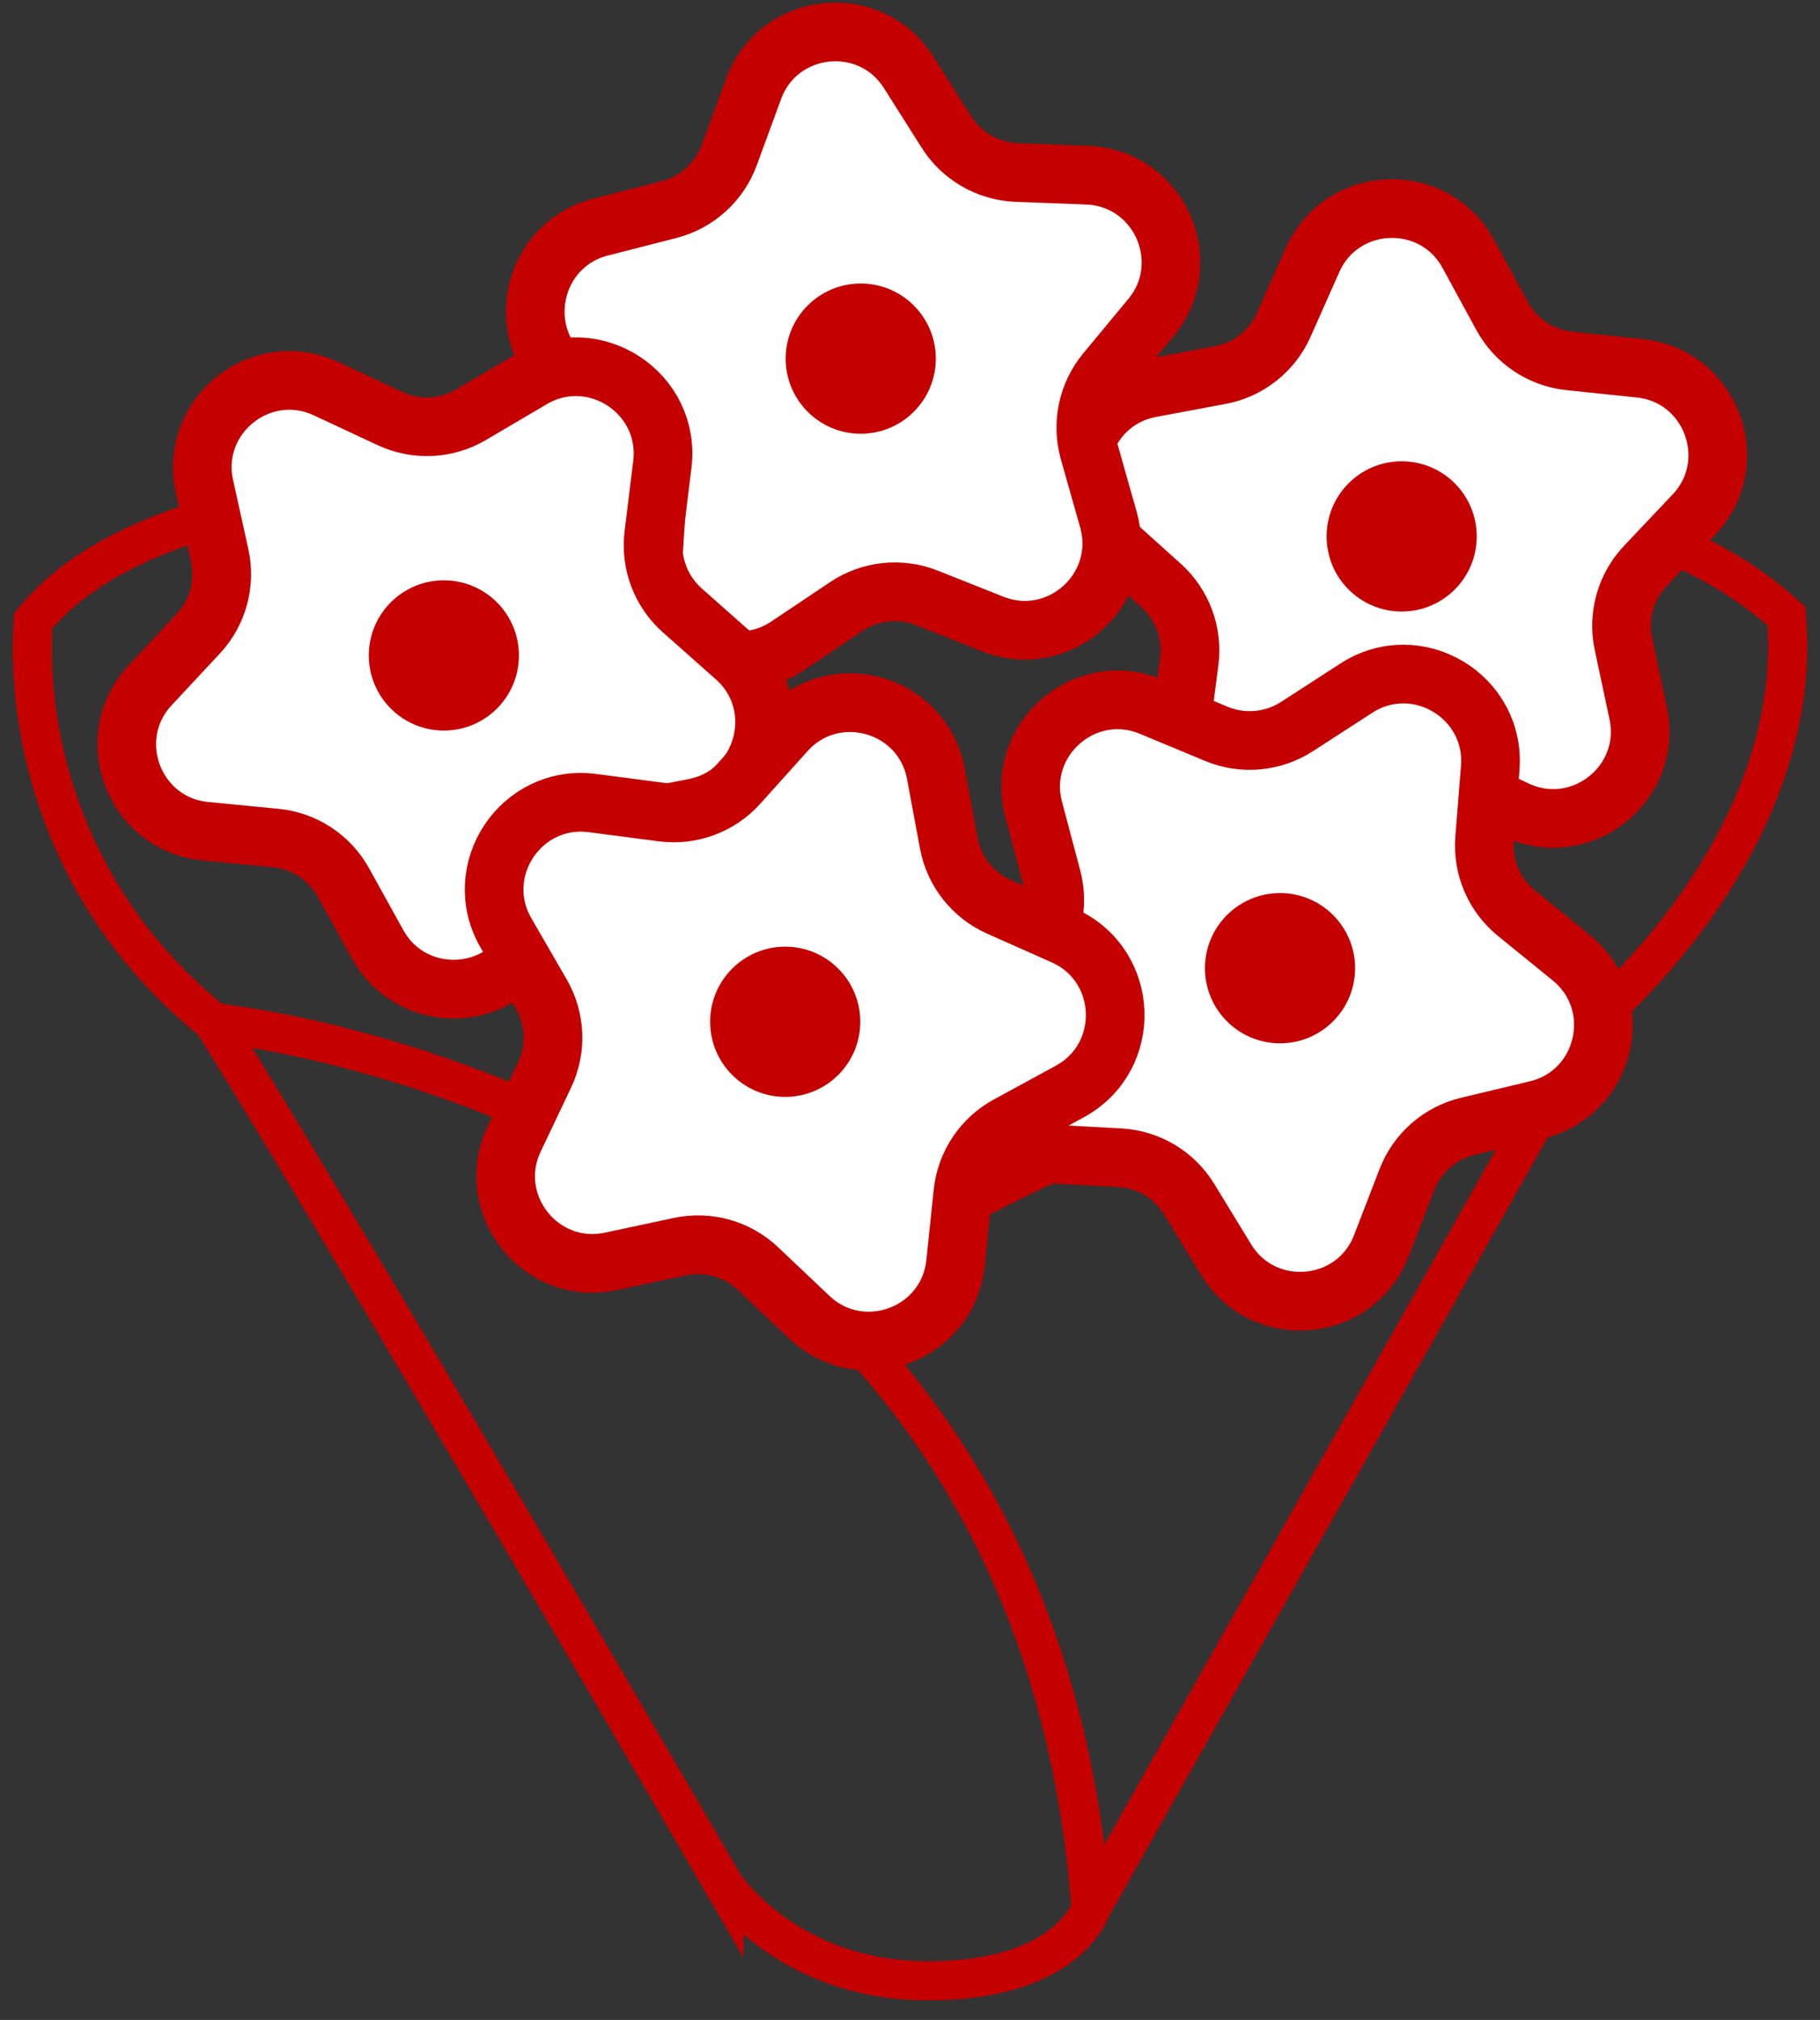
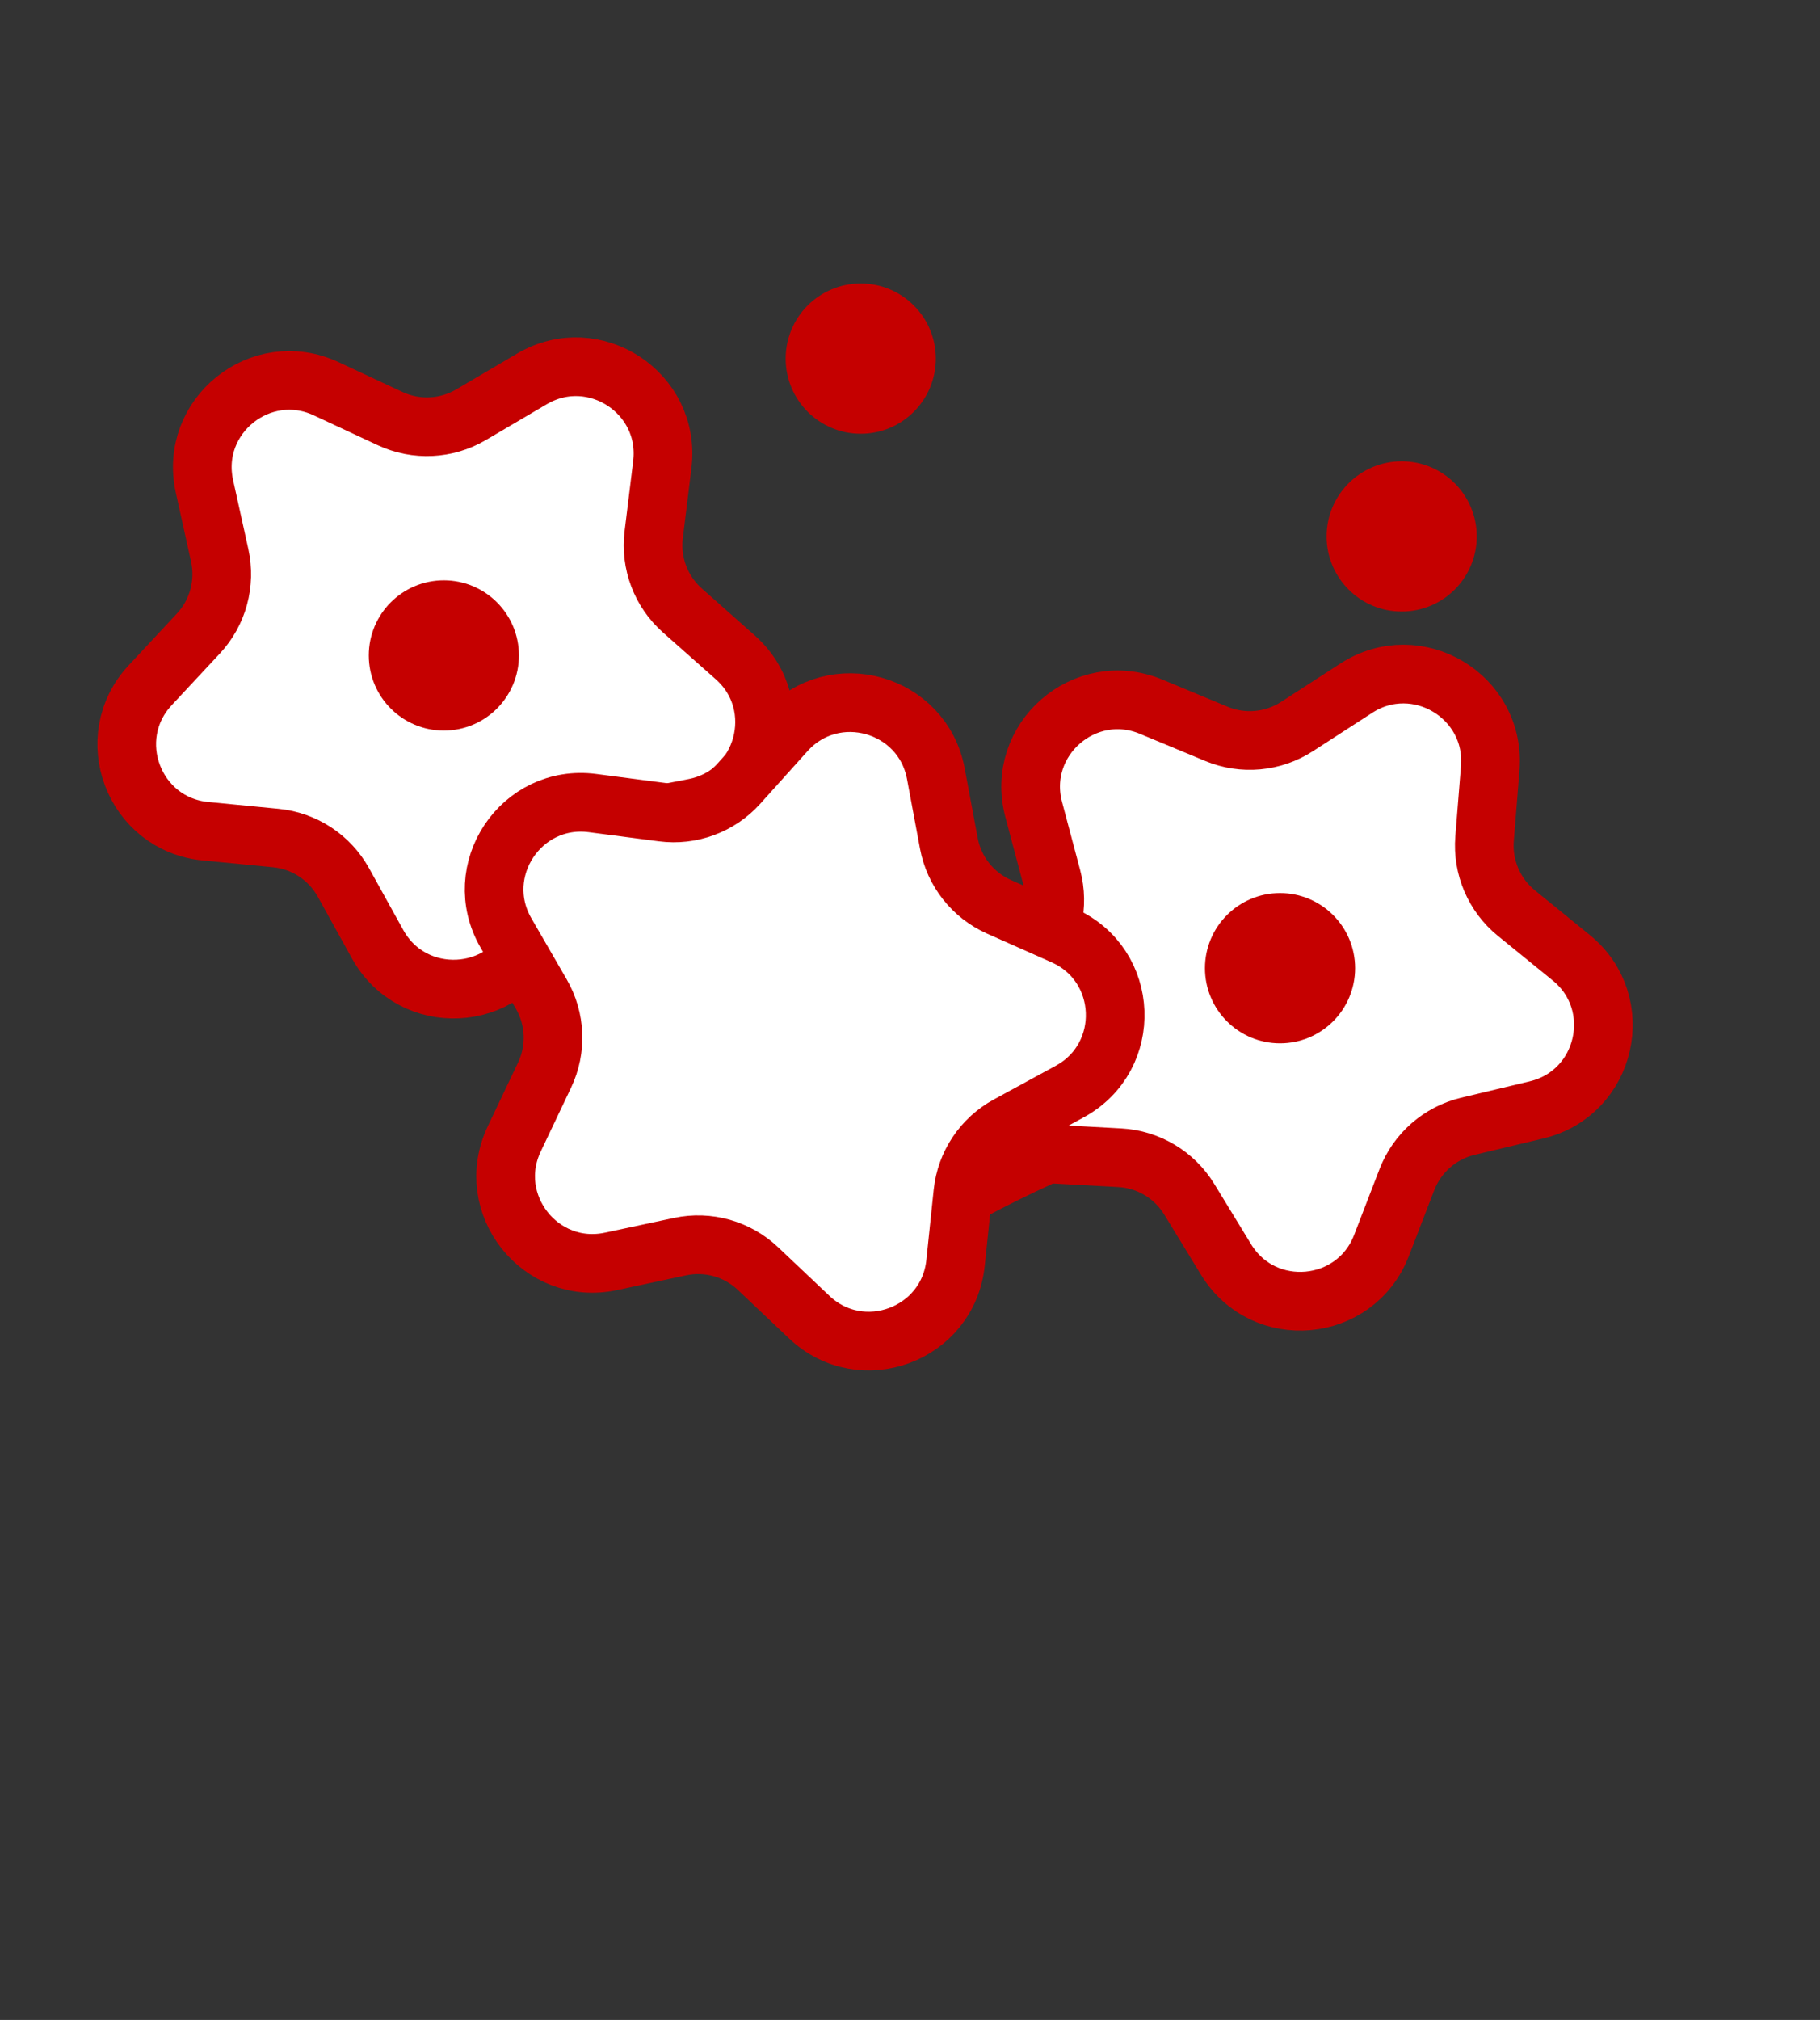
<svg xmlns="http://www.w3.org/2000/svg" version="1.1" id="レイヤー_1" x="0px" y="0px" viewBox="0 0 744.706 826" style="enable-background:new 0 0 744.706 826;" xml:space="preserve">
  <rect x="0" y="0" width="744.706" height="826" fill="#333333" stroke="none" />
  <style type="text/css">
	.st0{fill:none;stroke:#C50000;stroke-width:16;stroke-miterlimit:10;}
	.st1{display:none;fill:none;stroke:#C50000;stroke-width:16;stroke-miterlimit:10;}
	.st2{fill:#FFFFFF;stroke:#C50000;stroke-width:24;stroke-miterlimit:10;}
	.st3{fill:#C50000;}
</style>
-   <path class="st0" d="M154.049,200.216c0,0-100.167,3.633-140.476,53.699  c-2.985,46.021,11.941,114.093,73.634,163.949  c54.728,87.248,208.961,352.826,208.961,352.826S322.04,810,379.753,810  s66.668-29.722,66.668-29.722l203.764-361.455c0,0,88.781-71.907,80.821-166.825  c-47.124-43.318-120.124-48.149-120.124-48.149" />
-   <path class="st0" d="M84.83,417.865c0,0,336.715,29.722,361.591,362.414" />
  <path class="st0" d="M650.545,427.097c0,0-165.994-6.596-313.926,103.104" />
  <path class="st1" d="M428.265,820.977c12.146,0,21.993,6.905,21.993,15.422l23.03,66.961  c0,8.517-7.501,26.202-19.647,26.202c0,0-34.536,13.219-74.317,13.219  s-74.317-13.219-74.317-13.219c-12.146,0-19.647-17.685-19.647-26.202l23.03-66.961  c0-8.517,9.847-15.422,21.993-15.422" />
  <g>
-     <path class="st2" d="M600.812,103.857l13.823,25.374   c5.604,10.287,15.911,17.157,27.562,18.372l28.739,2.997   c29.34,3.06,42.435,38.435,22.159,59.862l-19.86,20.988   c-8.051,8.508-11.401,20.434-8.956,31.89l6.03,28.259   c6.156,28.849-23.441,52.235-50.084,39.573l-26.098-12.403   c-10.58-5.028-22.957-4.528-33.097,1.337l-25.012,14.468   c-25.535,14.77-56.922-6.152-53.113-35.404l3.731-28.653   c1.513-11.616-2.788-23.232-11.499-31.064l-21.489-19.318   c-21.938-19.721-11.739-56.037,17.258-61.454l28.404-5.306   c11.515-2.151,21.234-9.83,25.99-20.536l11.732-26.406   C549.01,79.475,586.7,77.952,600.812,103.857z" />
    <circle class="st3" cx="573.536" cy="219.354" r="30.719" />
  </g>
  <g>
-     <path class="st2" d="M371.819,29.609l15.462,24.41c6.268,9.896,17.005,16.074,28.71,16.52   l28.874,1.101c29.478,1.124,44.87,35.562,26.047,58.275l-18.438,22.248   c-7.475,9.019-10.032,21.139-6.84,32.41l7.875,27.801   c8.04,28.382-19.956,53.663-47.374,42.78l-26.857-10.66   c-10.888-4.322-23.205-3.009-32.937,3.51l-24.007,16.081   c-24.509,16.417-57.203-2.396-55.326-31.835l1.839-28.837   c0.746-11.69-4.309-22.999-13.517-30.241l-22.712-17.863   c-23.187-18.236-15.398-55.144,13.18-62.456l27.994-7.162   c11.349-2.903,20.542-11.205,24.584-22.2l9.97-27.121   C318.526,8.686,356.034,4.689,371.819,29.609z" />
    <circle class="st3" cx="352.197" cy="146.65" r="30.719" />
  </g>
  <g>
    <path class="st2" d="M609.765,314.145l-2.305,28.803   c-0.934,11.677,3.937,23.066,13.026,30.455l22.421,18.228   c22.889,18.609,14.504,55.386-14.189,62.234l-28.106,6.708   c-11.394,2.72-20.72,10.872-24.939,21.8l-10.407,26.956   c-10.625,27.519-48.193,30.91-63.573,5.737l-15.065-24.657   c-6.107-9.996-16.742-16.347-28.439-16.982l-28.853-1.568   c-29.456-1.601-44.289-36.283-25.102-58.689l18.795-21.947   c7.619-8.897,10.373-20.974,7.363-32.295l-7.425-27.925   c-7.58-28.509,20.821-53.333,48.059-42.009l26.681,11.093   c10.816,4.497,23.153,3.384,32.99-2.977l24.264-15.691   C579.732,265.401,612.118,284.74,609.765,314.145z" />
    <circle class="st3" cx="523.761" cy="395.919" r="30.719" />
  </g>
  <g>
    <path class="st2" d="M271.006,189.97l-3.522,28.68   c-1.428,11.627,2.957,23.212,11.725,30.979l21.629,19.161   c22.081,19.561,12.147,55.95-16.81,61.578l-28.364,5.513   c-11.499,2.235-21.162,9.985-25.84,20.724l-11.539,26.491   c-11.78,27.045-49.458,28.842-63.759,3.041l-14.008-25.273   c-5.679-10.246-16.035-17.041-27.695-18.171l-28.76-2.788   c-29.361-2.846-42.714-38.125-22.595-59.699l19.707-21.132   c7.989-8.567,11.251-20.517,8.723-31.955l-6.236-28.214   c-6.366-28.804,23.06-52.404,49.795-39.937l26.188,12.212   c10.616,4.951,22.989,4.361,33.086-1.578l24.906-14.649   C243.063,139.998,274.602,160.691,271.006,189.97z" />
    <circle class="st3" cx="181.618" cy="268.03" r="30.719" />
  </g>
  <g>
    <path class="st2" d="M382.939,316.426l5.301,28.405   c2.149,11.515,9.827,21.236,20.531,25.994l26.404,11.736   c26.956,11.981,28.472,49.672,2.566,63.78l-25.376,13.819   c-10.288,5.602-17.16,15.908-18.377,27.559l-3.002,28.739   c-3.065,29.339-38.442,42.428-59.865,22.149l-20.985-19.864   c-8.507-8.053-20.432-11.404-31.889-8.961l-28.26,6.025   c-28.851,6.151-52.231-23.45-39.564-50.091l12.407-26.096   c5.03-10.579,4.532-22.956-1.331-33.097l-14.463-25.015   c-14.766-25.538,6.162-56.921,35.413-53.107l28.653,3.736   c11.616,1.515,23.233-2.784,31.066-11.494l19.321-21.485   C341.213,277.222,377.527,287.427,382.939,316.426z" />
-     <circle class="st3" cx="321.29" cy="417.831" r="30.719" />
  </g>
</svg>